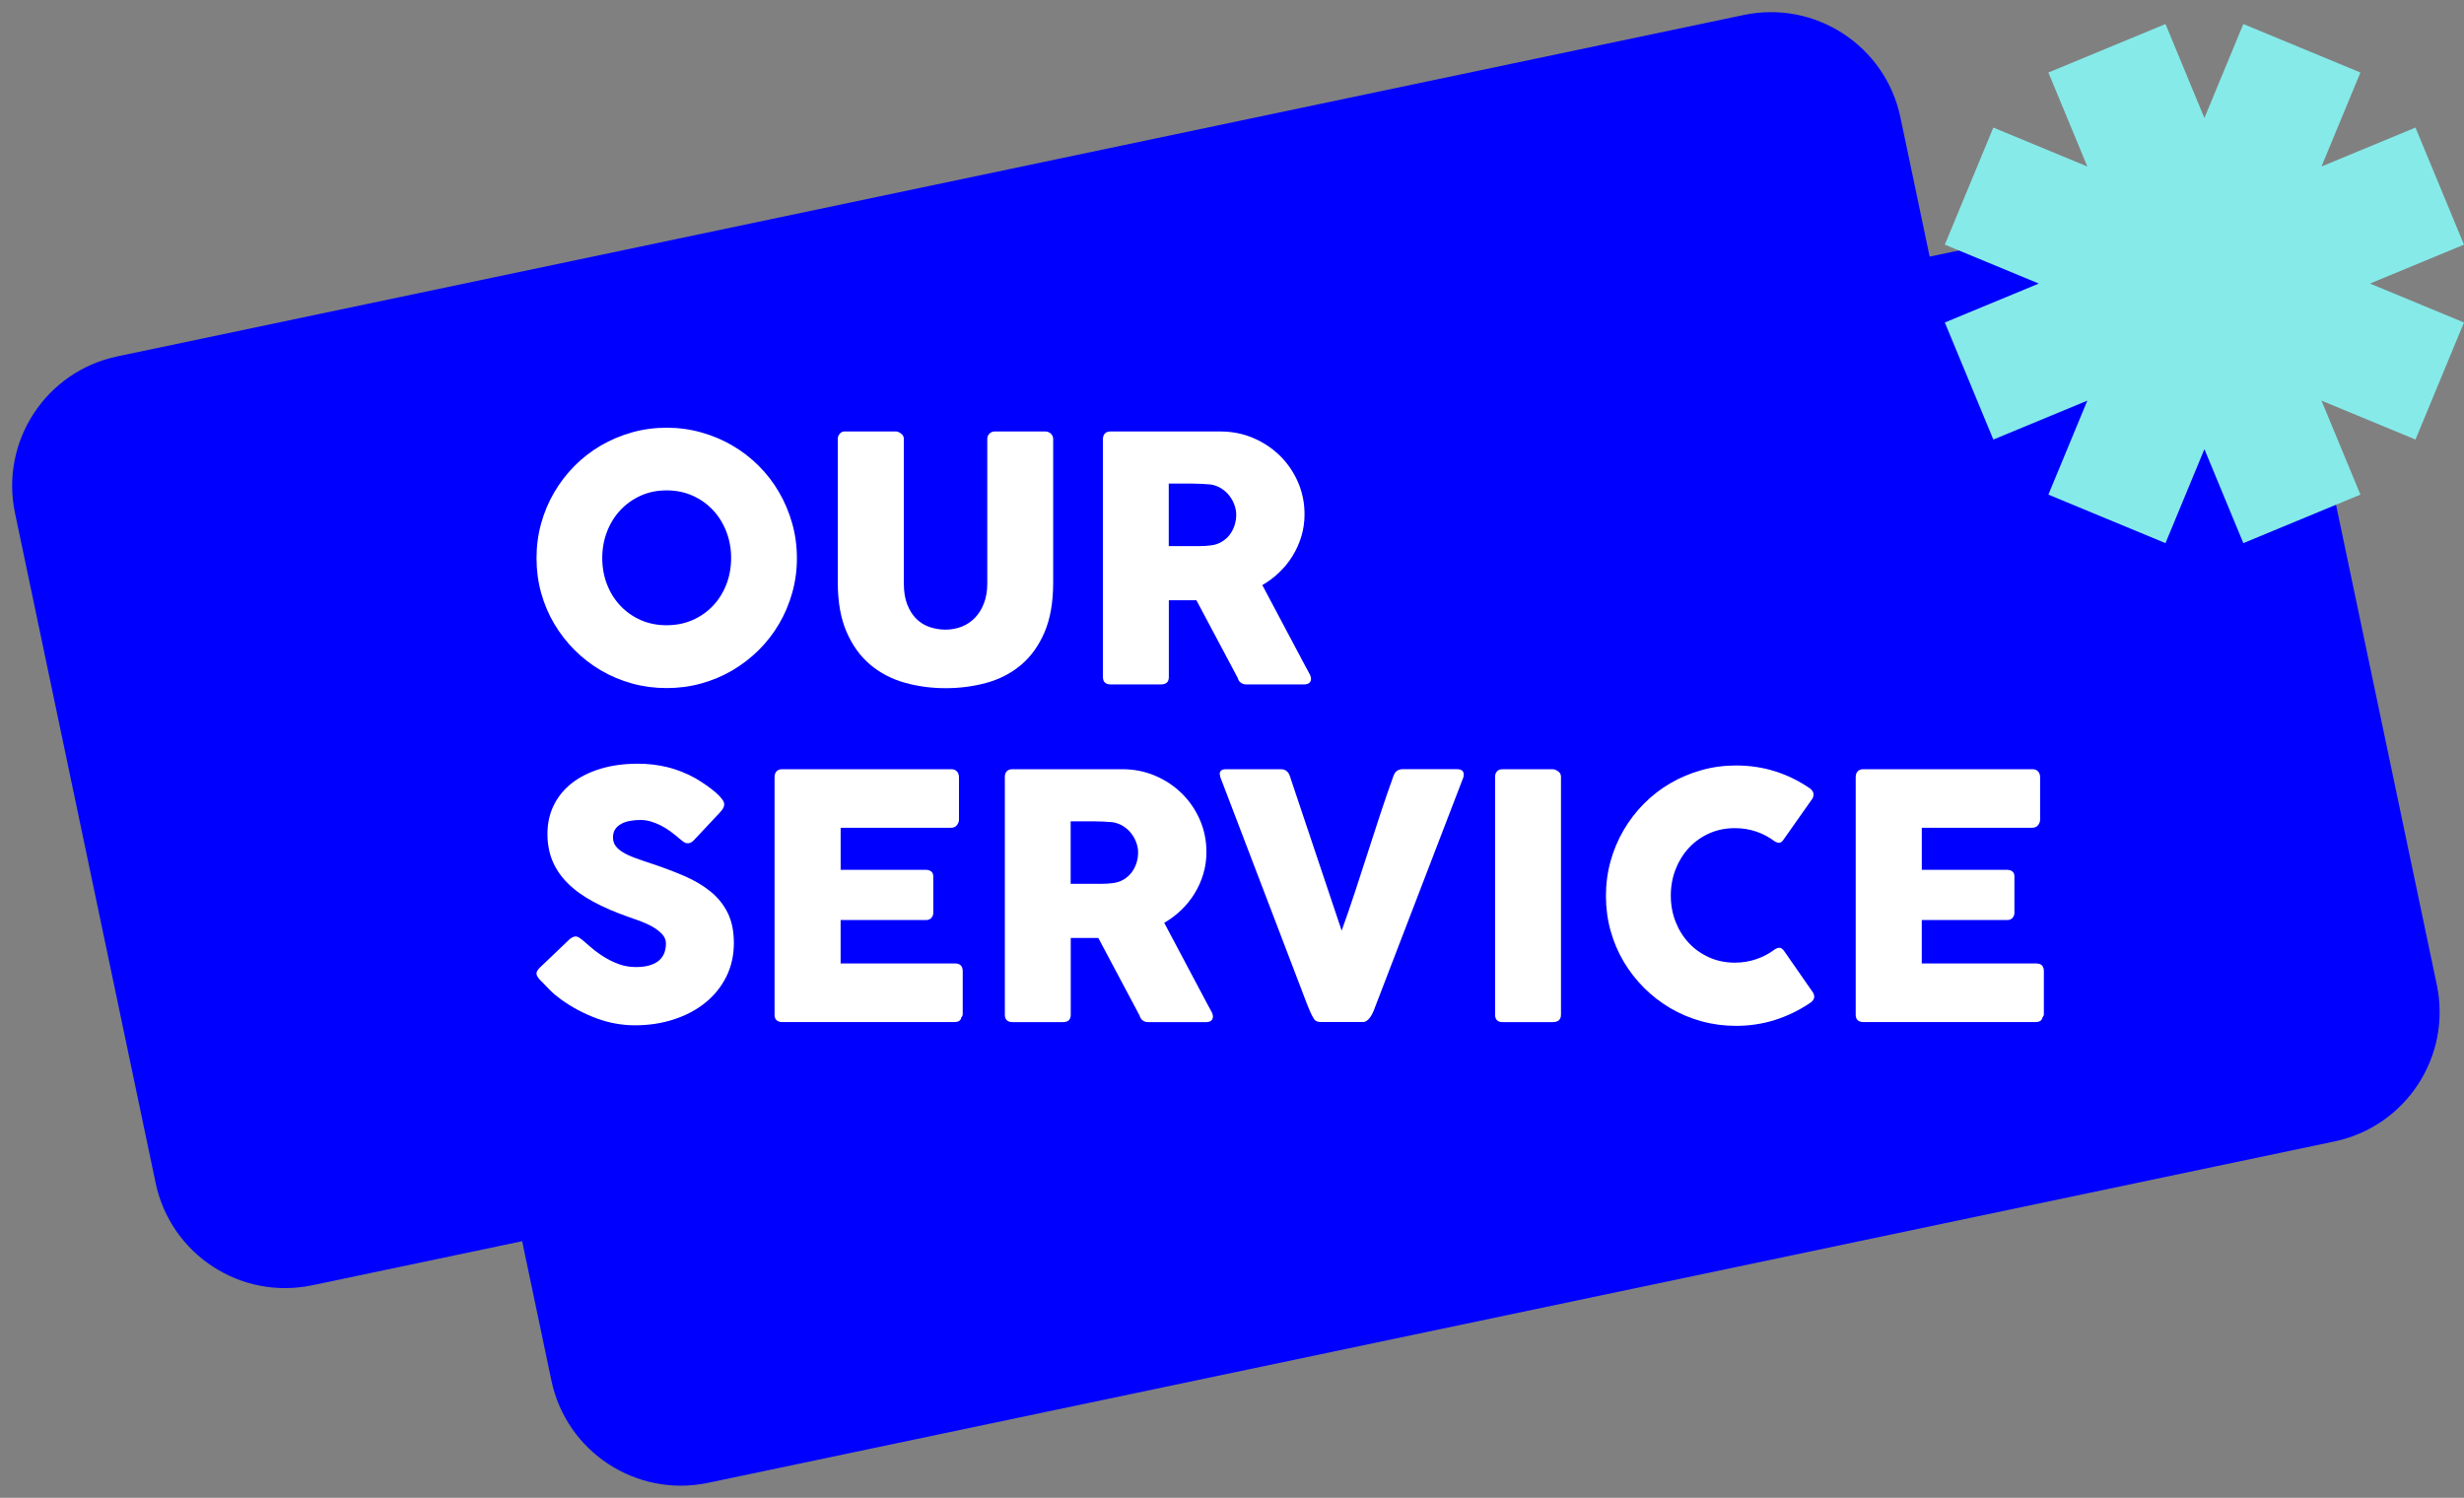
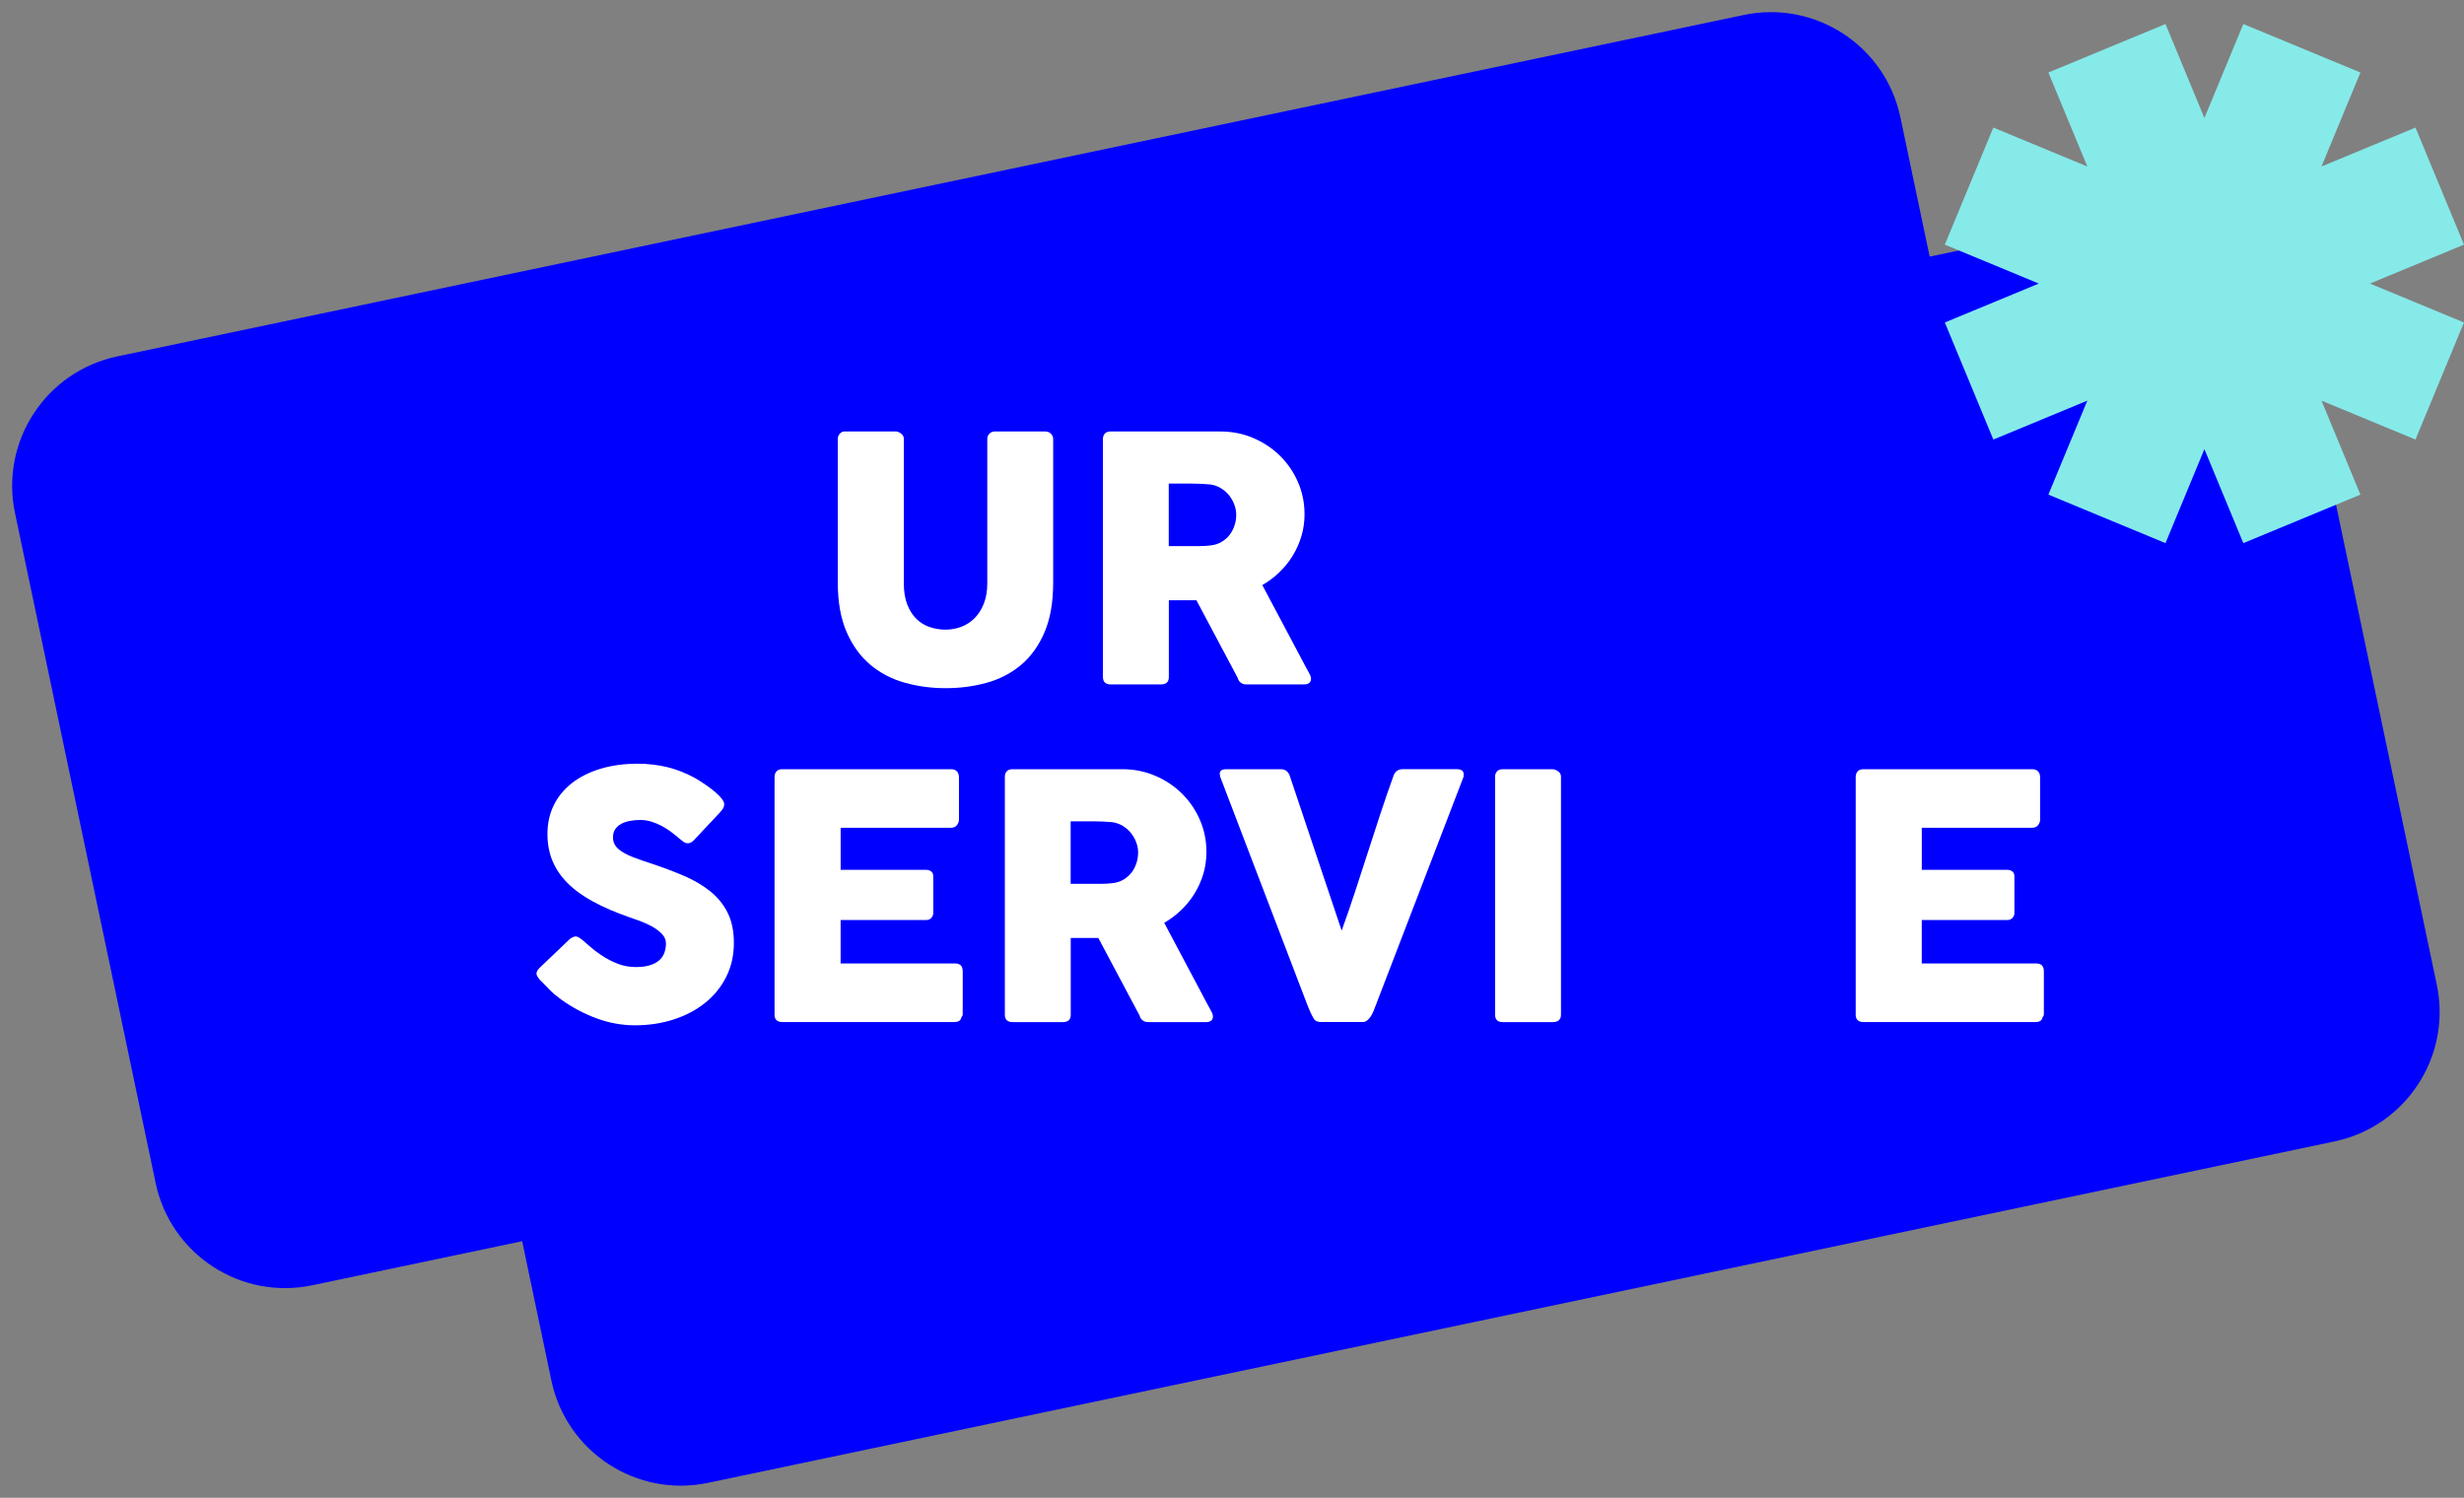
<svg xmlns="http://www.w3.org/2000/svg" data-name="Layer 2" fill="#000000" height="604.2" preserveAspectRatio="xMidYMid meet" version="1" viewBox="-4.9 -4.9 993.9 604.2" width="993.9" zoomAndPan="magnify">
  <rect x="-4.9" y="-4.9" width="993.9" height="604.2" fill="#808080" stroke="none" />
  <g>
    <g>
      <g id="change1_1">
        <path d="m761.66,42.41c-6.05-28.84-34.35-47.32-63.19-41.26C559.44,30.34,181.45,109.69,42.41,138.87c-28.84,6.05-47.32,34.35-41.26,63.19,14.99,71.42,41.74,198.83,56.73,270.25,6.05,28.84,34.35,47.32,63.19,41.26,139.03-29.19,517.03-108.54,656.06-137.72,28.84-6.05,47.32-34.35,41.26-63.19-14.99-71.42-41.74-198.83-56.73-270.26h0Z" fill="#0000ff" fill-rule="evenodd" />
      </g>
      <g id="change1_2">
        <path d="m921.3,122.11c-6.06-28.84-34.35-47.32-63.19-41.26-139.03,29.19-517.03,108.54-656.06,137.72-28.84,6.05-47.32,34.35-41.26,63.19,14.99,71.42,41.74,198.83,56.73,270.25,6.05,28.84,34.35,47.32,63.19,41.26,139.03-29.19,517.03-108.54,656.06-137.72,28.84-6.05,47.32-34.35,41.26-63.19-14.99-71.42-41.74-198.83-56.73-270.26h0Z" fill="#0000ff" fill-rule="evenodd" />
      </g>
      <g id="change2_1">
-         <path d="m238.03,220.19c0,3.8.64,7.35,1.92,10.65,1.28,3.3,3.08,6.17,5.39,8.62,2.31,2.45,5.05,4.37,8.21,5.77,3.16,1.4,6.64,2.09,10.44,2.09s7.29-.7,10.47-2.09c3.18-1.4,5.93-3.32,8.24-5.77,2.31-2.45,4.11-5.32,5.39-8.62,1.28-3.3,1.92-6.85,1.92-10.65s-.64-7.29-1.92-10.61c-1.28-3.32-3.08-6.22-5.39-8.69-2.31-2.47-5.06-4.42-8.24-5.84-3.18-1.42-6.67-2.13-10.47-2.13s-7.28.71-10.44,2.13c-3.16,1.42-5.9,3.37-8.21,5.84-2.31,2.47-4.11,5.37-5.39,8.69-1.28,3.32-1.92,6.86-1.92,10.61h0Zm-26.51.07c0-4.85.62-9.51,1.85-13.98,1.24-4.46,3-8.66,5.29-12.57s5.03-7.47,8.21-10.68c3.18-3.21,6.72-5.94,10.61-8.21,3.89-2.27,8.07-4.03,12.54-5.29,4.46-1.26,9.12-1.89,13.98-1.89s9.46.63,13.94,1.89c4.49,1.26,8.68,3.02,12.57,5.29,3.89,2.27,7.44,5,10.65,8.21,3.21,3.21,5.94,6.77,8.21,10.68,2.27,3.91,4.03,8.11,5.29,12.57s1.89,9.12,1.89,13.98-.63,9.51-1.89,13.98c-1.26,4.46-3.02,8.63-5.29,12.5-2.27,3.87-5,7.39-8.21,10.58-3.21,3.18-6.75,5.92-10.65,8.21-3.89,2.29-8.08,4.05-12.57,5.29-4.49,1.24-9.13,1.85-13.94,1.85s-9.51-.62-13.98-1.85c-4.46-1.24-8.64-3-12.54-5.29-3.89-2.29-7.43-5.03-10.61-8.21-3.18-3.18-5.92-6.71-8.21-10.58-2.29-3.87-4.05-8.04-5.29-12.5-1.24-4.46-1.85-9.12-1.85-13.98h0Z" fill="#ffffff" />
-       </g>
+         </g>
      <g id="change2_2">
        <path d="m359.68,230.42c0,3.39.47,6.26,1.41,8.62.94,2.36,2.18,4.28,3.71,5.77,1.53,1.49,3.32,2.58,5.36,3.26s4.16,1.03,6.35,1.03,4.45-.4,6.49-1.2c2.04-.8,3.82-1.99,5.36-3.57,1.53-1.58,2.75-3.54,3.64-5.87.89-2.34,1.34-5.01,1.34-8.04v-58.25c0-.82.29-1.53.86-2.13.57-.6,1.34-.89,2.3-.89h20.06c1.05,0,1.88.31,2.47.93.6.62.89,1.32.89,2.09v57.9c0,8.01-1.18,14.74-3.54,20.19-2.36,5.45-5.53,9.83-9.51,13.15-3.98,3.32-8.6,5.7-13.84,7.14-5.24,1.44-10.75,2.16-16.52,2.16s-11.29-.74-16.55-2.23c-5.26-1.49-9.89-3.92-13.87-7.28-3.98-3.37-7.16-7.76-9.51-13.19-2.36-5.43-3.54-12.08-3.54-19.95v-57.9c0-.78.26-1.48.79-2.09.53-.62,1.18-.93,1.96-.93h20.61c.69,0,1.41.29,2.16.86.76.57,1.13,1.29,1.13,2.16v58.25h0Z" fill="#ffffff" />
      </g>
      <g id="change2_3">
        <path d="m439.98,172.32c0-.96.25-1.73.76-2.3.5-.57,1.26-.86,2.27-.86h44.37c4.72,0,9.14.88,13.26,2.64,4.12,1.76,7.72,4.16,10.78,7.18,3.07,3.02,5.48,6.56,7.25,10.61,1.76,4.05,2.64,8.37,2.64,12.95,0,3.11-.42,6.08-1.27,8.9-.85,2.82-2.03,5.45-3.54,7.9-1.51,2.45-3.31,4.67-5.39,6.66-2.08,1.99-4.36,3.7-6.83,5.12l17.65,33.25c.32.64.73,1.4,1.24,2.27.5.87.76,1.62.76,2.27,0,.73-.24,1.29-.72,1.68-.48.39-1.13.59-1.96.59h-23.56c-.78,0-1.48-.23-2.09-.69-.62-.46-1.02-1.07-1.2-1.85l-16.69-31.39h-11.13v30.98c0,1.97-1.05,2.95-3.16,2.95h-20.4c-.92,0-1.65-.24-2.2-.72-.55-.48-.82-1.23-.82-2.23v-95.89h0Zm53.78,30.5c0-1.37-.25-2.75-.76-4.12-.5-1.37-1.21-2.63-2.13-3.78-.92-1.15-2.02-2.11-3.3-2.89-1.28-.78-2.7-1.28-4.26-1.51-1.28-.09-2.49-.17-3.61-.24-1.12-.07-2.35-.1-3.68-.1h-9.48v25.21h12.64c.82,0,1.56-.02,2.2-.07.64-.05,1.35-.12,2.13-.21,1.6-.18,3.05-.65,4.33-1.41,1.28-.76,2.36-1.69,3.23-2.82.87-1.12,1.53-2.38,1.99-3.78.46-1.4.69-2.83.69-4.29h0Z" fill="#ffffff" />
      </g>
      <g id="change2_4">
        <path d="m230.27,374.5c.78.64,1.78,1.5,2.99,2.58,1.21,1.07,2.6,2.14,4.16,3.19,2.33,1.56,4.65,2.77,6.94,3.64,2.29.87,4.69,1.3,7.21,1.3,2.34,0,4.29-.26,5.87-.79,1.58-.53,2.83-1.22,3.74-2.09.92-.87,1.57-1.88,1.96-3.02.39-1.14.58-2.36.58-3.64,0-1.42-.54-2.69-1.61-3.81-1.08-1.12-2.39-2.12-3.95-2.99-1.56-.87-3.18-1.61-4.88-2.23-1.69-.62-3.16-1.13-4.4-1.55-5.5-1.92-10.3-3.99-14.42-6.22-4.12-2.22-7.56-4.69-10.3-7.42-2.75-2.72-4.81-5.72-6.18-9-1.37-3.27-2.06-6.93-2.06-10.96,0-4.26.86-8.13,2.58-11.61,1.72-3.48,4.17-6.46,7.35-8.93,3.18-2.47,7.02-4.38,11.5-5.74,4.49-1.35,9.5-2.03,15.04-2.03,4.17,0,8.16.47,11.99,1.41,3.82.94,7.59,2.44,11.3,4.5,1.56.92,3.03,1.87,4.43,2.85,1.4.98,2.62,1.94,3.68,2.85,1.05.92,1.89,1.79,2.51,2.61.62.82.93,1.53.93,2.13s-.15,1.15-.45,1.65c-.3.5-.74,1.08-1.34,1.72l-10.51,11.2c-.78.78-1.56,1.17-2.34,1.17-.64,0-1.22-.18-1.75-.55-.53-.37-1.11-.82-1.75-1.37l-.62-.55c-.92-.78-1.94-1.58-3.06-2.4-1.12-.82-2.32-1.57-3.61-2.23-1.28-.66-2.63-1.21-4.05-1.65-1.42-.44-2.86-.65-4.33-.65s-2.93.13-4.26.38c-1.33.25-2.5.65-3.5,1.2-1.01.55-1.81,1.27-2.41,2.16-.59.89-.89,1.98-.89,3.26s.32,2.39.96,3.33c.64.94,1.6,1.81,2.88,2.61,1.28.8,2.87,1.56,4.77,2.27,1.9.71,4.11,1.48,6.63,2.3,4.85,1.6,9.33,3.29,13.43,5.05,4.1,1.76,7.64,3.85,10.61,6.25,2.98,2.4,5.3,5.28,6.97,8.62,1.67,3.34,2.51,7.4,2.51,12.16,0,5.04-1.03,9.61-3.09,13.7-2.06,4.1-4.89,7.59-8.48,10.47-3.6,2.89-7.82,5.12-12.67,6.7-4.85,1.58-10.07,2.37-15.66,2.37-5.27,0-10.44-.94-15.52-2.82-5.08-1.88-9.82-4.4-14.22-7.55-1.83-1.33-3.38-2.63-4.64-3.92-1.26-1.28-2.26-2.31-2.99-3.09l-.21-.21c-.05-.09-.09-.15-.14-.17-.05-.02-.09-.06-.14-.1-.04-.09-.09-.15-.14-.17-.05-.02-.09-.06-.14-.1-1.05-1.14-1.58-2.06-1.58-2.75,0-.78.53-1.65,1.58-2.61l11.88-11.33c.96-.69,1.74-1.03,2.33-1.03.41,0,.85.14,1.31.41.46.27,1.01.69,1.65,1.24h0Z" fill="#ffffff" />
      </g>
      <g id="change2_5">
        <path d="m307.54,308.56c0-.96.26-1.73.79-2.3.53-.57,1.27-.86,2.23-.86h68.21c1.01,0,1.79.3,2.33.89.55.6.82,1.4.82,2.41v17.03c0,.78-.27,1.52-.82,2.23-.55.71-1.35,1.06-2.4,1.06h-44.51v16.97h34.34c.87,0,1.59.21,2.16.62.57.41.86,1.1.86,2.06v14.84c0,.64-.25,1.26-.76,1.85-.5.6-1.24.89-2.2.89h-34.41v17.51h46.16c2.06,0,3.09,1.05,3.09,3.16v17.31c0,.46-.18.87-.55,1.24-.18,1.28-1.12,1.92-2.82,1.92h-69.51c-.92,0-1.65-.24-2.2-.72-.55-.48-.82-1.23-.82-2.23v-95.89h0Z" fill="#ffffff" />
      </g>
      <g id="change2_6">
        <path d="m400.41,308.56c0-.96.25-1.73.76-2.3.5-.57,1.26-.86,2.27-.86h44.37c4.72,0,9.14.88,13.26,2.64,4.12,1.76,7.72,4.16,10.78,7.18,3.07,3.02,5.48,6.56,7.25,10.61,1.76,4.05,2.64,8.37,2.64,12.95,0,3.11-.42,6.08-1.27,8.9-.85,2.82-2.03,5.45-3.54,7.9-1.51,2.45-3.31,4.67-5.39,6.66-2.08,1.99-4.36,3.7-6.83,5.12l17.65,33.25c.32.64.73,1.4,1.24,2.27.5.87.76,1.62.76,2.27,0,.73-.24,1.29-.72,1.68-.48.39-1.13.58-1.96.58h-23.56c-.78,0-1.48-.23-2.09-.69-.62-.46-1.02-1.08-1.2-1.85l-16.69-31.39h-11.13v30.98c0,1.97-1.05,2.95-3.16,2.95h-20.4c-.92,0-1.65-.24-2.2-.72-.55-.48-.82-1.23-.82-2.23v-95.89h0Zm53.78,30.5c0-1.37-.25-2.75-.76-4.12-.5-1.37-1.21-2.63-2.13-3.78-.92-1.15-2.01-2.11-3.3-2.89-1.28-.78-2.7-1.28-4.26-1.51-1.28-.09-2.49-.17-3.61-.24-1.12-.07-2.35-.1-3.68-.1h-9.48v25.21h12.64c.82,0,1.56-.02,2.2-.07.64-.05,1.35-.12,2.13-.21,1.6-.18,3.05-.65,4.33-1.41,1.28-.76,2.36-1.7,3.23-2.82.87-1.12,1.53-2.38,1.99-3.78.46-1.4.69-2.83.69-4.29h0Z" fill="#ffffff" />
      </g>
      <g id="change2_7">
        <path d="m525.01,405.96c-.5-.82-.95-1.67-1.34-2.54-.39-.87-.77-1.76-1.13-2.68l-35.24-92.25c0-.23-.03-.44-.1-.62-.07-.18-.1-.37-.1-.55,0-1.28.85-1.92,2.54-1.92h22.12c1.74,0,2.93.87,3.57,2.61l20.95,62.5c1.88-5.22,3.68-10.43,5.39-15.63,1.72-5.2,3.41-10.41,5.08-15.63,1.67-5.22,3.37-10.43,5.08-15.63,1.72-5.2,3.51-10.41,5.39-15.63.64-1.74,1.9-2.61,3.78-2.61h21.64c1.05,0,1.8.2,2.23.58.44.39.65.9.65,1.55,0,.37-.02.62-.07.75v.21l-35.44,92.25c-.23.64-.5,1.35-.82,2.13-.32.78-.69,1.5-1.1,2.16-.41.67-.89,1.23-1.44,1.68-.55.46-1.17.69-1.85.69h-16.97c-1.42,0-2.36-.48-2.82-1.44h0Z" fill="#ffffff" />
      </g>
      <g id="change2_8">
        <path d="m598.16,308.43c0-.82.25-1.53.76-2.13.5-.59,1.26-.89,2.27-.89h20.19c.69,0,1.42.28,2.2.82.78.55,1.17,1.28,1.17,2.2v95.96c0,2.02-1.12,3.02-3.37,3.02h-20.19c-2.02,0-3.02-1.01-3.02-3.02v-95.96h0Z" fill="#ffffff" />
      </g>
      <g id="change2_9">
-         <path d="m724.69,312.82c.78.46,1.35,1.05,1.72,1.79.37.73.3,1.6-.21,2.61l-11.61,16.48c-.5.78-1.04,1.23-1.61,1.34-.57.11-1.27-.08-2.09-.59-2.24-1.69-4.72-3-7.42-3.91-2.7-.92-5.56-1.37-8.59-1.37-3.76,0-7.21.71-10.37,2.13-3.16,1.42-5.89,3.37-8.18,5.84-2.29,2.47-4.07,5.36-5.36,8.65-1.28,3.3-1.92,6.82-1.92,10.58s.64,7.27,1.92,10.54c1.28,3.27,3.07,6.14,5.36,8.59,2.29,2.45,5.01,4.38,8.18,5.8,3.16,1.42,6.62,2.13,10.37,2.13,3.02,0,5.91-.47,8.65-1.41,2.75-.94,5.24-2.26,7.49-3.95.82-.5,1.51-.71,2.06-.62.55.09,1.1.5,1.65,1.24l11.75,16.9c.5,1.01.57,1.85.21,2.54-.37.69-.94,1.26-1.72,1.72-4.3,2.88-8.94,5.12-13.91,6.7-4.97,1.58-10.2,2.37-15.69,2.37-4.85,0-9.51-.62-13.98-1.85-4.46-1.24-8.64-3-12.54-5.29-3.89-2.29-7.43-5.03-10.61-8.21-3.18-3.18-5.92-6.71-8.21-10.58-2.29-3.87-4.05-8.04-5.29-12.5s-1.85-9.12-1.85-13.98.62-9.51,1.85-13.98c1.24-4.46,3-8.65,5.29-12.57,2.29-3.91,5.03-7.48,8.21-10.68,3.18-3.21,6.72-5.94,10.61-8.21,3.89-2.27,8.07-4.03,12.54-5.29,4.46-1.26,9.12-1.89,13.98-1.89,5.5,0,10.68.77,15.56,2.3,4.88,1.53,9.47,3.74,13.77,6.63h0Z" fill="#ffffff" />
-       </g>
+         </g>
      <g id="change2_10">
        <path d="m743.64,308.56c0-.96.26-1.73.79-2.3.53-.57,1.27-.86,2.23-.86h68.21c1.01,0,1.79.3,2.33.89.55.6.82,1.4.82,2.41v17.03c0,.78-.27,1.52-.82,2.23-.55.71-1.35,1.06-2.4,1.06h-44.51v16.97h34.34c.87,0,1.59.21,2.16.62.57.41.86,1.1.86,2.06v14.84c0,.64-.25,1.26-.76,1.85-.5.6-1.24.89-2.2.89h-34.41v17.51h46.16c2.06,0,3.09,1.05,3.09,3.16v17.31c0,.46-.18.87-.55,1.24-.18,1.28-1.12,1.92-2.82,1.92h-69.51c-.92,0-1.65-.24-2.2-.72-.55-.48-.82-1.23-.82-2.23v-95.89h0Z" fill="#ffffff" />
      </g>
      <g id="change3_1">
        <path d="M899.99 4.79L947.22 24.35 931.52 62.26 969.43 46.56 988.99 93.79 951.08 109.49 988.99 125.19 969.43 172.42 931.52 156.72 947.22 194.63 899.99 214.2 884.29 176.29 868.59 214.2 821.35 194.63 837.06 156.72 799.15 172.42 779.58 125.19 817.49 109.49 779.58 93.79 799.15 46.56 837.06 62.26 821.35 24.35 868.59 4.79 884.29 42.7 899.99 4.79 899.99 4.79z" fill="#86eae9" fill-rule="evenodd" />
      </g>
    </g>
  </g>
</svg>